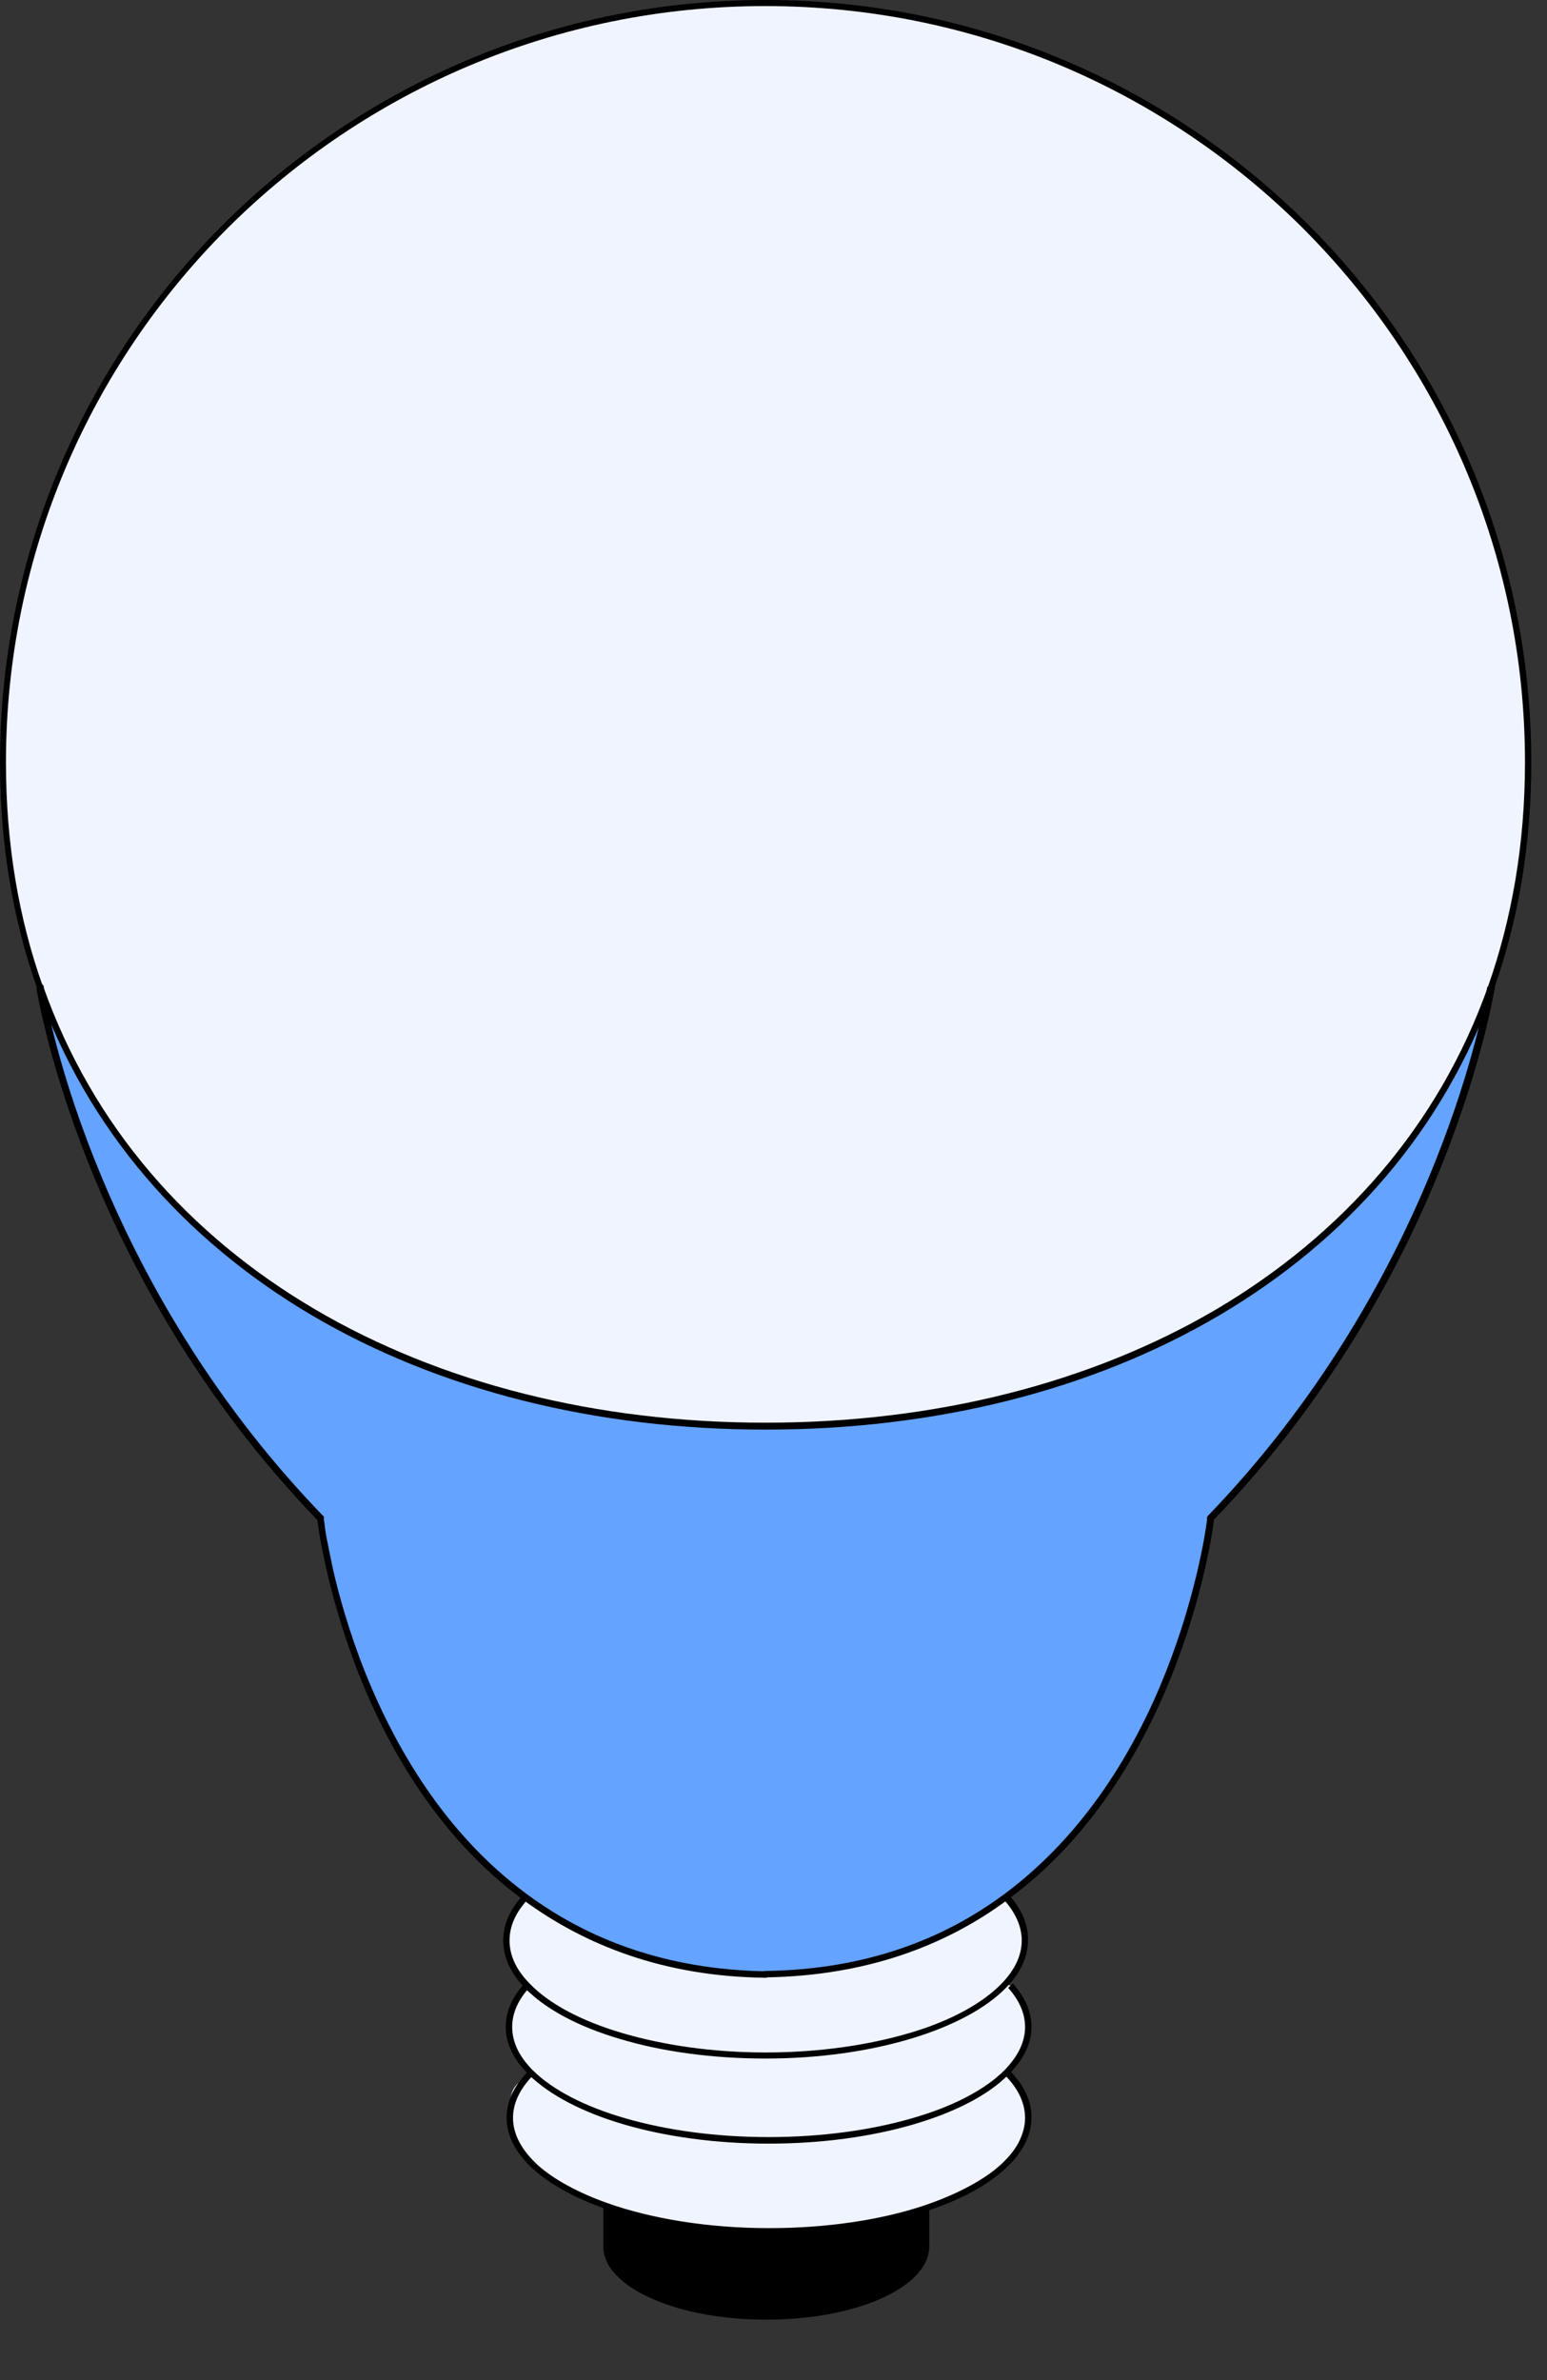
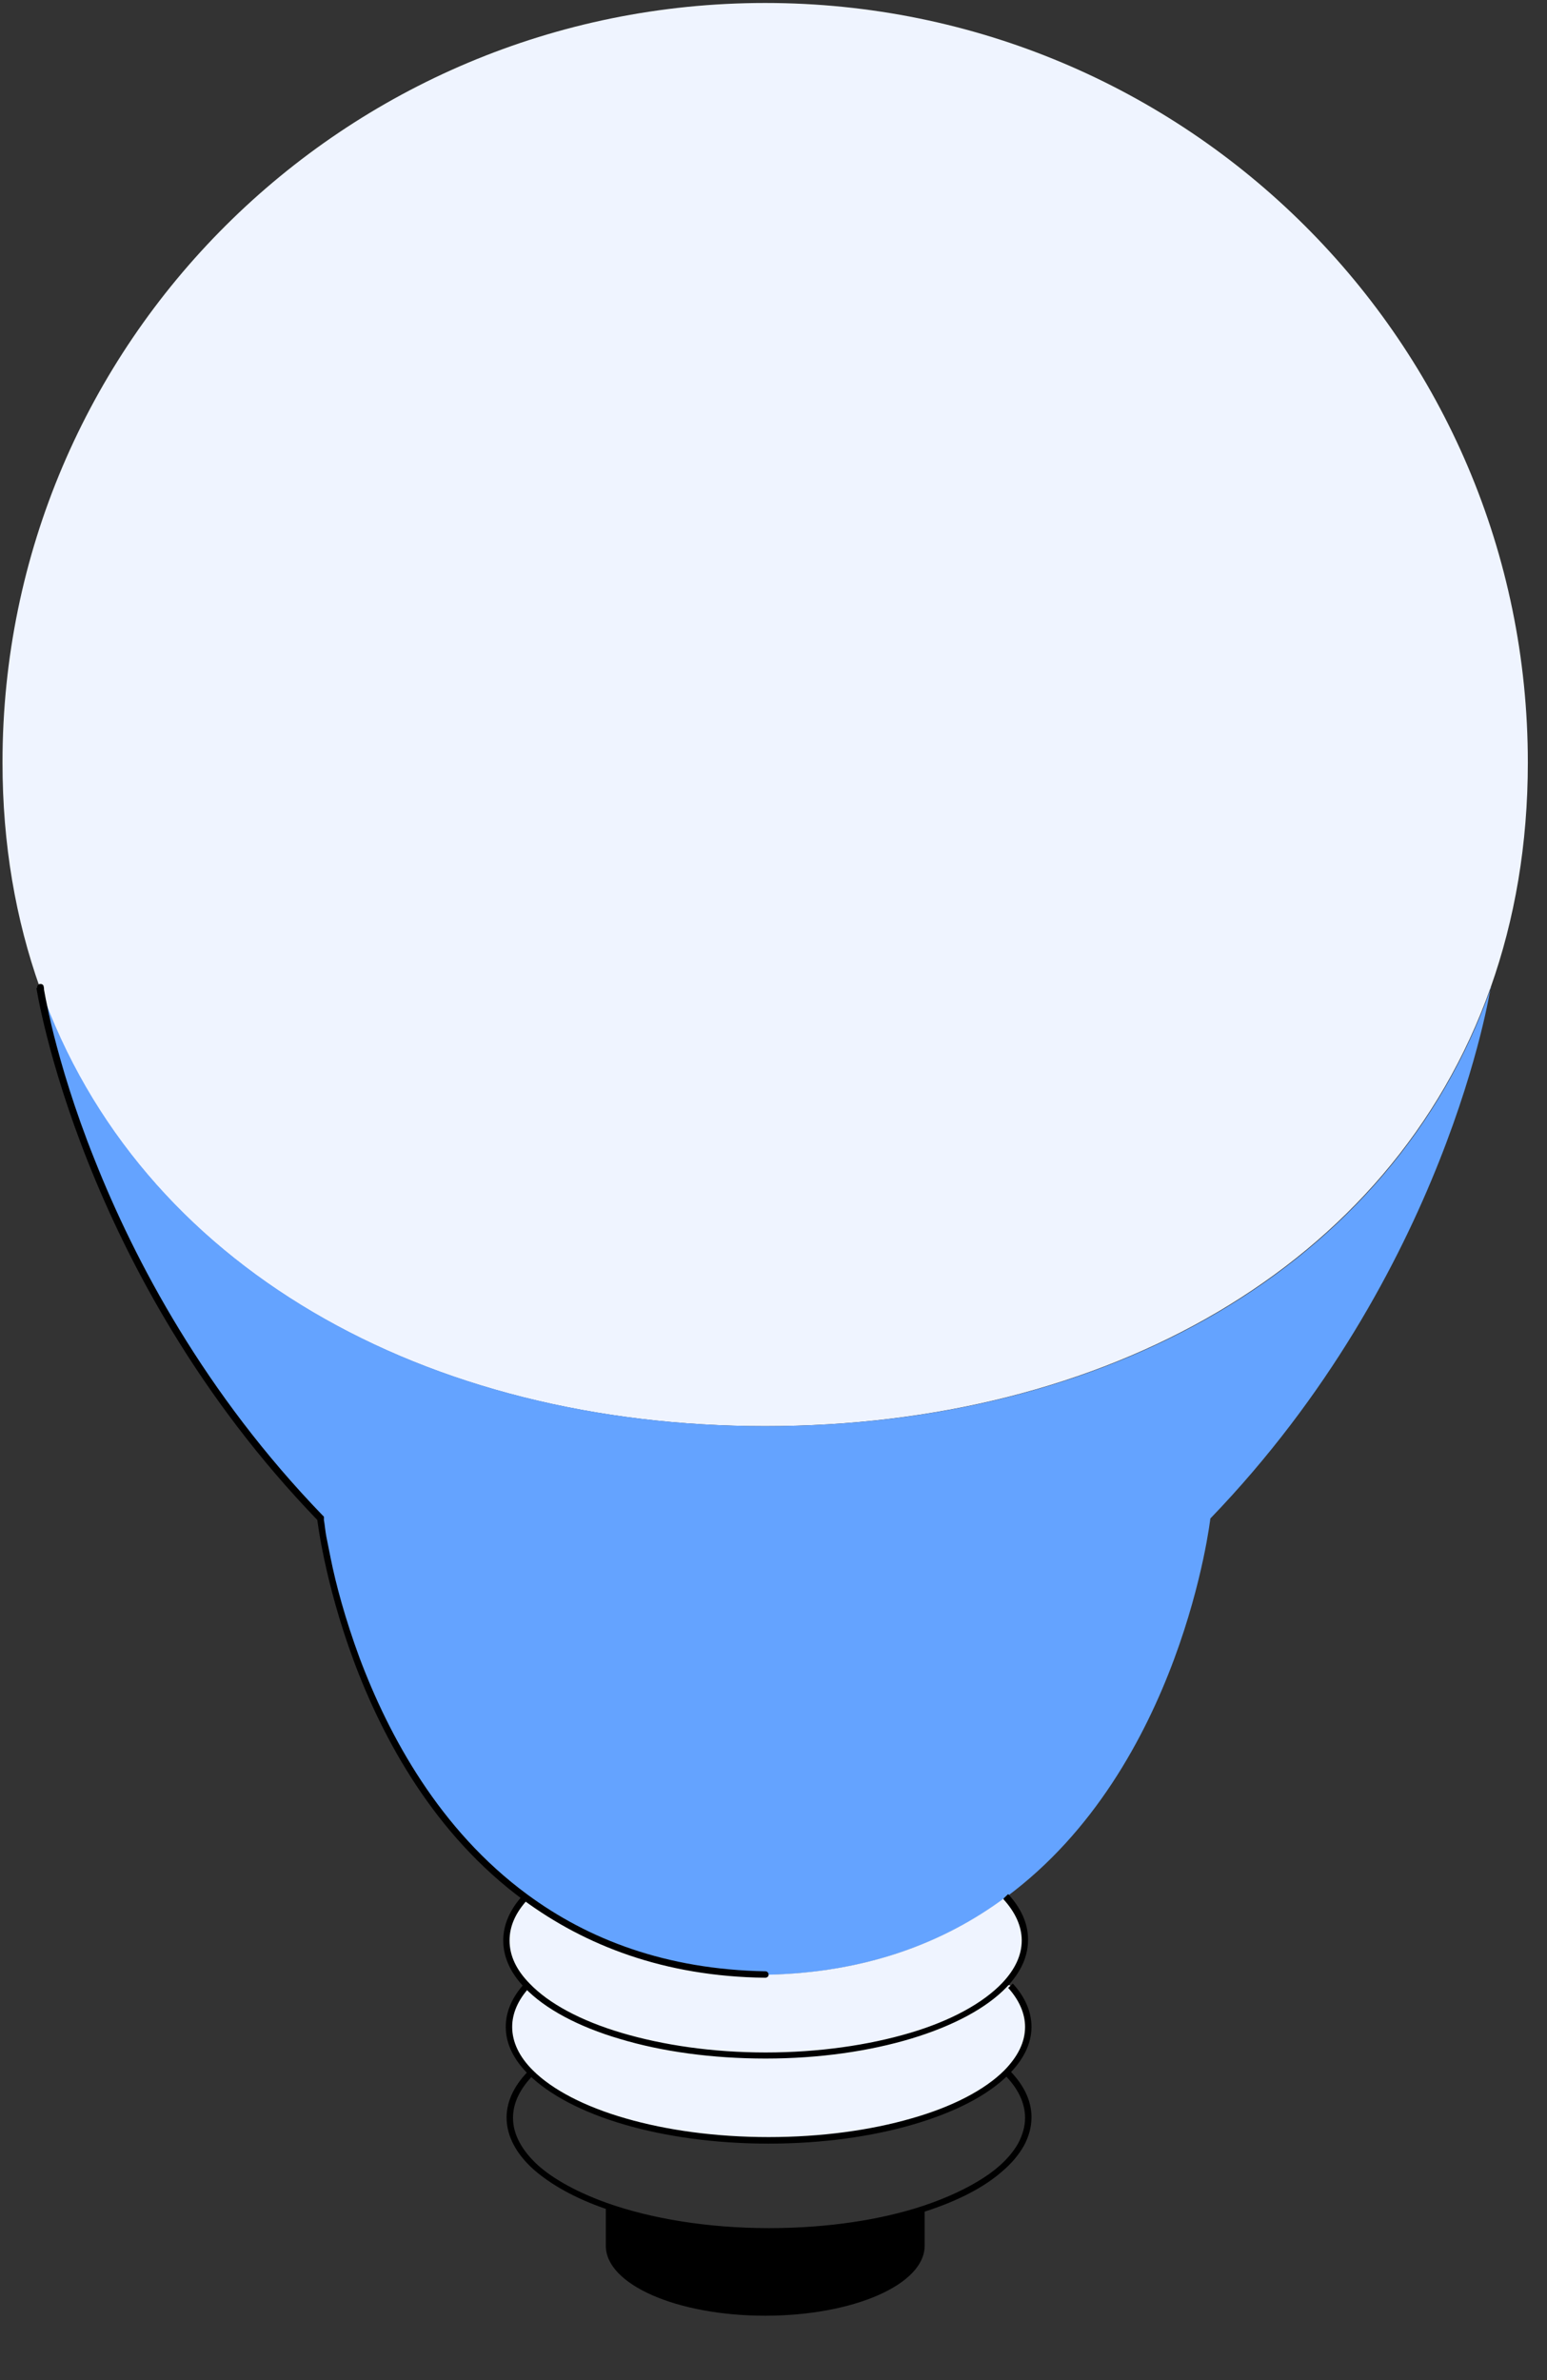
<svg xmlns="http://www.w3.org/2000/svg" fill="none" height="100%" overflow="visible" preserveAspectRatio="none" style="display: block;" viewBox="0 0 13 20" width="100%">
  <rect x="0" y="0" width="13" height="20" fill="#333333" stroke="none" />
  <g id="Group 19">
    <path d="M12.839 6.407C12.839 7.096 12.729 7.727 12.526 8.299C11.692 10.653 9.277 11.984 6.43 11.984C3.584 11.984 1.168 10.657 0.335 8.299C0.132 7.727 0.021 7.096 0.021 6.407C0.021 2.883 2.889 0.025 6.43 0.025C9.972 0.025 12.839 2.883 12.839 6.407Z" fill="#EFF4FF" id="Vector" />
-     <path d="M12.526 8.299C12.526 8.299 12.162 10.694 10.171 12.76C10.171 12.76 9.932 14.849 8.454 15.942C7.944 16.321 7.282 16.58 6.434 16.595C5.586 16.58 4.927 16.325 4.418 15.946C2.932 14.852 2.693 12.76 2.693 12.76C0.702 10.697 0.338 8.299 0.338 8.299C1.172 10.654 3.584 11.984 6.434 11.984C9.284 11.984 11.696 10.657 12.53 8.299H12.526Z" fill="#64A3FF" id="Vector_2" />
+     <path d="M12.526 8.299C12.526 8.299 12.162 10.694 10.171 12.76C10.171 12.76 9.932 14.849 8.454 15.942C7.944 16.321 7.282 16.58 6.434 16.595C5.586 16.58 4.927 16.325 4.418 15.946C2.932 14.852 2.693 12.76 2.693 12.76C0.702 10.697 0.338 8.299 0.338 8.299C1.172 10.654 3.584 11.984 6.434 11.984C9.284 11.984 11.696 10.657 12.53 8.299H12.526" fill="#64A3FF" id="Vector_2" />
    <path d="M8.489 16.686C8.586 16.791 8.639 16.908 8.639 17.032C8.639 17.156 8.575 17.298 8.457 17.414C8.119 17.75 7.353 17.987 6.459 17.987C5.565 17.987 4.799 17.753 4.46 17.414C4.343 17.298 4.279 17.167 4.279 17.032C4.279 16.897 4.332 16.791 4.428 16.686C4.759 17.032 5.533 17.272 6.43 17.272C7.328 17.272 8.105 17.028 8.436 16.682H8.486L8.489 16.686Z" fill="#EFF4FF" id="Vector_3" />
-     <path d="M8.457 17.414C8.575 17.531 8.639 17.662 8.639 17.797C8.639 18.107 8.297 18.384 7.77 18.559C7.406 18.679 6.95 18.748 6.459 18.748C5.967 18.748 5.461 18.668 5.087 18.537C4.592 18.362 4.279 18.096 4.279 17.797C4.279 17.498 4.343 17.531 4.46 17.414C4.799 17.75 5.565 17.987 6.459 17.987C7.353 17.987 8.119 17.753 8.457 17.414Z" fill="#EFF4FF" id="Vector_4" />
    <path d="M8.45 15.942C8.554 16.055 8.611 16.179 8.611 16.306C8.611 16.434 8.55 16.565 8.44 16.682C8.108 17.032 7.335 17.272 6.434 17.272C5.533 17.272 4.763 17.032 4.432 16.685C4.318 16.569 4.257 16.441 4.257 16.306C4.257 16.171 4.314 16.058 4.414 15.945C4.923 16.325 5.583 16.58 6.43 16.594C7.278 16.58 7.941 16.321 8.45 15.942Z" fill="#EFF4FF" id="Vector_5" />
    <path d="M7.77 18.559V18.872C7.77 19.197 7.171 19.459 6.43 19.459C5.689 19.459 5.091 19.197 5.091 18.872V18.541C5.465 18.672 5.942 18.752 6.462 18.752C6.983 18.752 7.406 18.683 7.773 18.563L7.77 18.559Z" fill="black" id="Vector_6" />
-     <path d="M0.335 8.299L0.36 8.288C0.157 7.72 0.05 7.089 0.05 6.407C0.05 4.654 0.762 3.065 1.917 1.913C3.071 0.765 4.667 0.051 6.43 0.051C8.194 0.051 9.786 0.762 10.944 1.913C12.098 3.065 12.815 4.651 12.815 6.407C12.815 7.093 12.704 7.723 12.505 8.288C12.091 9.458 11.283 10.373 10.225 11C9.166 11.623 7.855 11.955 6.434 11.955C5.013 11.955 3.701 11.623 2.643 11C1.585 10.377 0.777 9.462 0.363 8.288L0.338 8.299L0.314 8.31C0.734 9.495 1.55 10.42 2.618 11.051C3.687 11.681 5.005 12.013 6.434 12.013C7.863 12.013 9.181 11.681 10.249 11.051C11.318 10.42 12.134 9.495 12.554 8.31C12.758 7.734 12.868 7.1 12.868 6.407C12.868 4.636 12.148 3.036 10.983 1.877C9.818 0.718 8.212 -4.28266e-05 6.434 -4.28266e-05C4.656 -4.28266e-05 3.05 0.718 1.885 1.877C0.72 3.036 1.40206e-05 4.64 1.40206e-05 6.407C1.40206e-05 7.1 0.11 7.734 0.314 8.31L0.338 8.299H0.335Z" fill="black" id="Vector_7" />
    <path d="M0.306 8.302C0.306 8.302 0.673 10.708 2.672 12.778L2.69 12.76H2.665C2.665 12.763 2.725 13.288 2.971 13.952C3.217 14.615 3.652 15.417 4.4 15.967C4.916 16.346 5.579 16.609 6.43 16.619C6.445 16.619 6.459 16.609 6.459 16.594C6.459 16.579 6.448 16.565 6.434 16.565C5.593 16.55 4.941 16.295 4.432 15.92C3.694 15.377 3.267 14.586 3.021 13.93C2.9 13.602 2.821 13.306 2.779 13.095C2.736 12.884 2.74 12.902 2.732 12.844C2.729 12.814 2.725 12.793 2.722 12.774C2.722 12.76 2.722 12.752 2.722 12.752C2.722 12.745 2.722 12.742 2.715 12.738C1.721 11.71 1.133 10.598 0.794 9.742C0.623 9.315 0.517 8.951 0.452 8.696C0.42 8.568 0.399 8.466 0.385 8.397C0.378 8.364 0.374 8.335 0.37 8.317C0.37 8.299 0.367 8.291 0.367 8.291C0.367 8.277 0.353 8.266 0.335 8.269C0.321 8.269 0.31 8.284 0.313 8.302H0.306Z" fill="black" id="Vector_8" />
-     <path d="M12.497 8.295C12.497 8.295 12.497 8.303 12.494 8.321C12.447 8.587 12.009 10.81 10.15 12.738C10.146 12.742 10.143 12.749 10.143 12.753C10.143 12.753 10.143 12.76 10.143 12.775C10.128 12.891 10.046 13.42 9.797 14.05C9.548 14.681 9.127 15.406 8.44 15.916C7.934 16.292 7.278 16.551 6.434 16.562C6.42 16.562 6.409 16.573 6.409 16.591C6.409 16.605 6.42 16.616 6.437 16.616C7.292 16.602 7.959 16.343 8.472 15.96C9.22 15.41 9.651 14.608 9.897 13.948C10.143 13.285 10.203 12.764 10.203 12.76H10.178L10.196 12.775C12.194 10.704 12.558 8.303 12.562 8.299C12.562 8.284 12.554 8.27 12.54 8.266C12.526 8.266 12.512 8.273 12.508 8.288L12.497 8.295Z" fill="black" id="Vector_9" />
    <path d="M8.472 16.704C8.564 16.806 8.614 16.919 8.614 17.032C8.614 17.16 8.554 17.28 8.44 17.397C8.276 17.561 8.005 17.703 7.66 17.801C7.318 17.9 6.904 17.958 6.459 17.958C6.014 17.958 5.6 17.9 5.258 17.801C4.916 17.703 4.642 17.561 4.478 17.397C4.364 17.284 4.304 17.16 4.304 17.032C4.304 16.919 4.353 16.806 4.446 16.704L4.407 16.668C4.307 16.777 4.25 16.901 4.25 17.032C4.25 17.178 4.321 17.313 4.443 17.433C4.617 17.604 4.895 17.75 5.244 17.852C5.593 17.954 6.01 18.013 6.459 18.013C6.908 18.013 7.325 17.954 7.674 17.852C8.023 17.75 8.301 17.608 8.475 17.433C8.596 17.313 8.668 17.178 8.668 17.032C8.668 16.901 8.611 16.777 8.511 16.668L8.472 16.704Z" fill="black" id="Vector_10" />
    <path d="M8.44 17.433C8.554 17.546 8.614 17.67 8.614 17.797C8.614 17.87 8.593 17.939 8.557 18.009C8.5 18.111 8.401 18.213 8.265 18.3C8.13 18.388 7.959 18.468 7.763 18.534C7.403 18.654 6.951 18.723 6.463 18.723C5.946 18.723 5.472 18.643 5.102 18.512C4.856 18.424 4.656 18.315 4.521 18.195C4.386 18.071 4.311 17.936 4.311 17.797C4.311 17.67 4.371 17.549 4.485 17.433L4.45 17.393C4.329 17.513 4.257 17.648 4.257 17.794C4.257 17.954 4.343 18.104 4.485 18.231C4.631 18.359 4.834 18.472 5.084 18.559C5.461 18.694 5.942 18.774 6.463 18.774C6.958 18.774 7.414 18.701 7.781 18.581C8.048 18.494 8.269 18.381 8.422 18.246C8.5 18.18 8.561 18.107 8.604 18.031C8.646 17.954 8.668 17.874 8.668 17.79C8.668 17.644 8.596 17.509 8.475 17.389L8.44 17.429V17.433Z" fill="black" id="Vector_11" />
-     <path d="M7.745 18.559V18.872C7.745 18.945 7.713 19.015 7.649 19.08C7.553 19.178 7.385 19.27 7.175 19.332C6.965 19.394 6.708 19.43 6.434 19.43C6.067 19.43 5.736 19.364 5.497 19.262C5.379 19.211 5.283 19.149 5.219 19.084C5.155 19.018 5.123 18.945 5.123 18.876V18.544H5.07V18.876C5.07 18.967 5.112 19.051 5.184 19.124C5.29 19.233 5.465 19.324 5.682 19.39C5.9 19.456 6.16 19.492 6.441 19.492C6.815 19.492 7.154 19.426 7.399 19.317C7.524 19.262 7.624 19.197 7.695 19.124C7.766 19.051 7.809 18.967 7.809 18.876V18.562H7.756L7.745 18.559Z" fill="black" id="Vector_12" />
    <path d="M8.433 15.96C8.532 16.069 8.586 16.186 8.586 16.306C8.586 16.43 8.529 16.55 8.422 16.663C8.262 16.831 7.991 16.981 7.645 17.083C7.3 17.185 6.883 17.247 6.434 17.247C5.985 17.247 5.572 17.185 5.226 17.083C4.881 16.981 4.61 16.835 4.45 16.667C4.339 16.554 4.282 16.434 4.282 16.306C4.282 16.186 4.332 16.073 4.432 15.964L4.393 15.927C4.286 16.044 4.229 16.172 4.229 16.306C4.229 16.452 4.296 16.587 4.41 16.704C4.581 16.882 4.863 17.032 5.212 17.134C5.561 17.239 5.982 17.298 6.434 17.298C6.886 17.298 7.307 17.236 7.659 17.13C8.009 17.024 8.29 16.875 8.461 16.696C8.575 16.576 8.639 16.445 8.639 16.299C8.639 16.16 8.579 16.033 8.472 15.916L8.433 15.953V15.96Z" fill="black" id="Vector_13" />
  </g>
</svg>